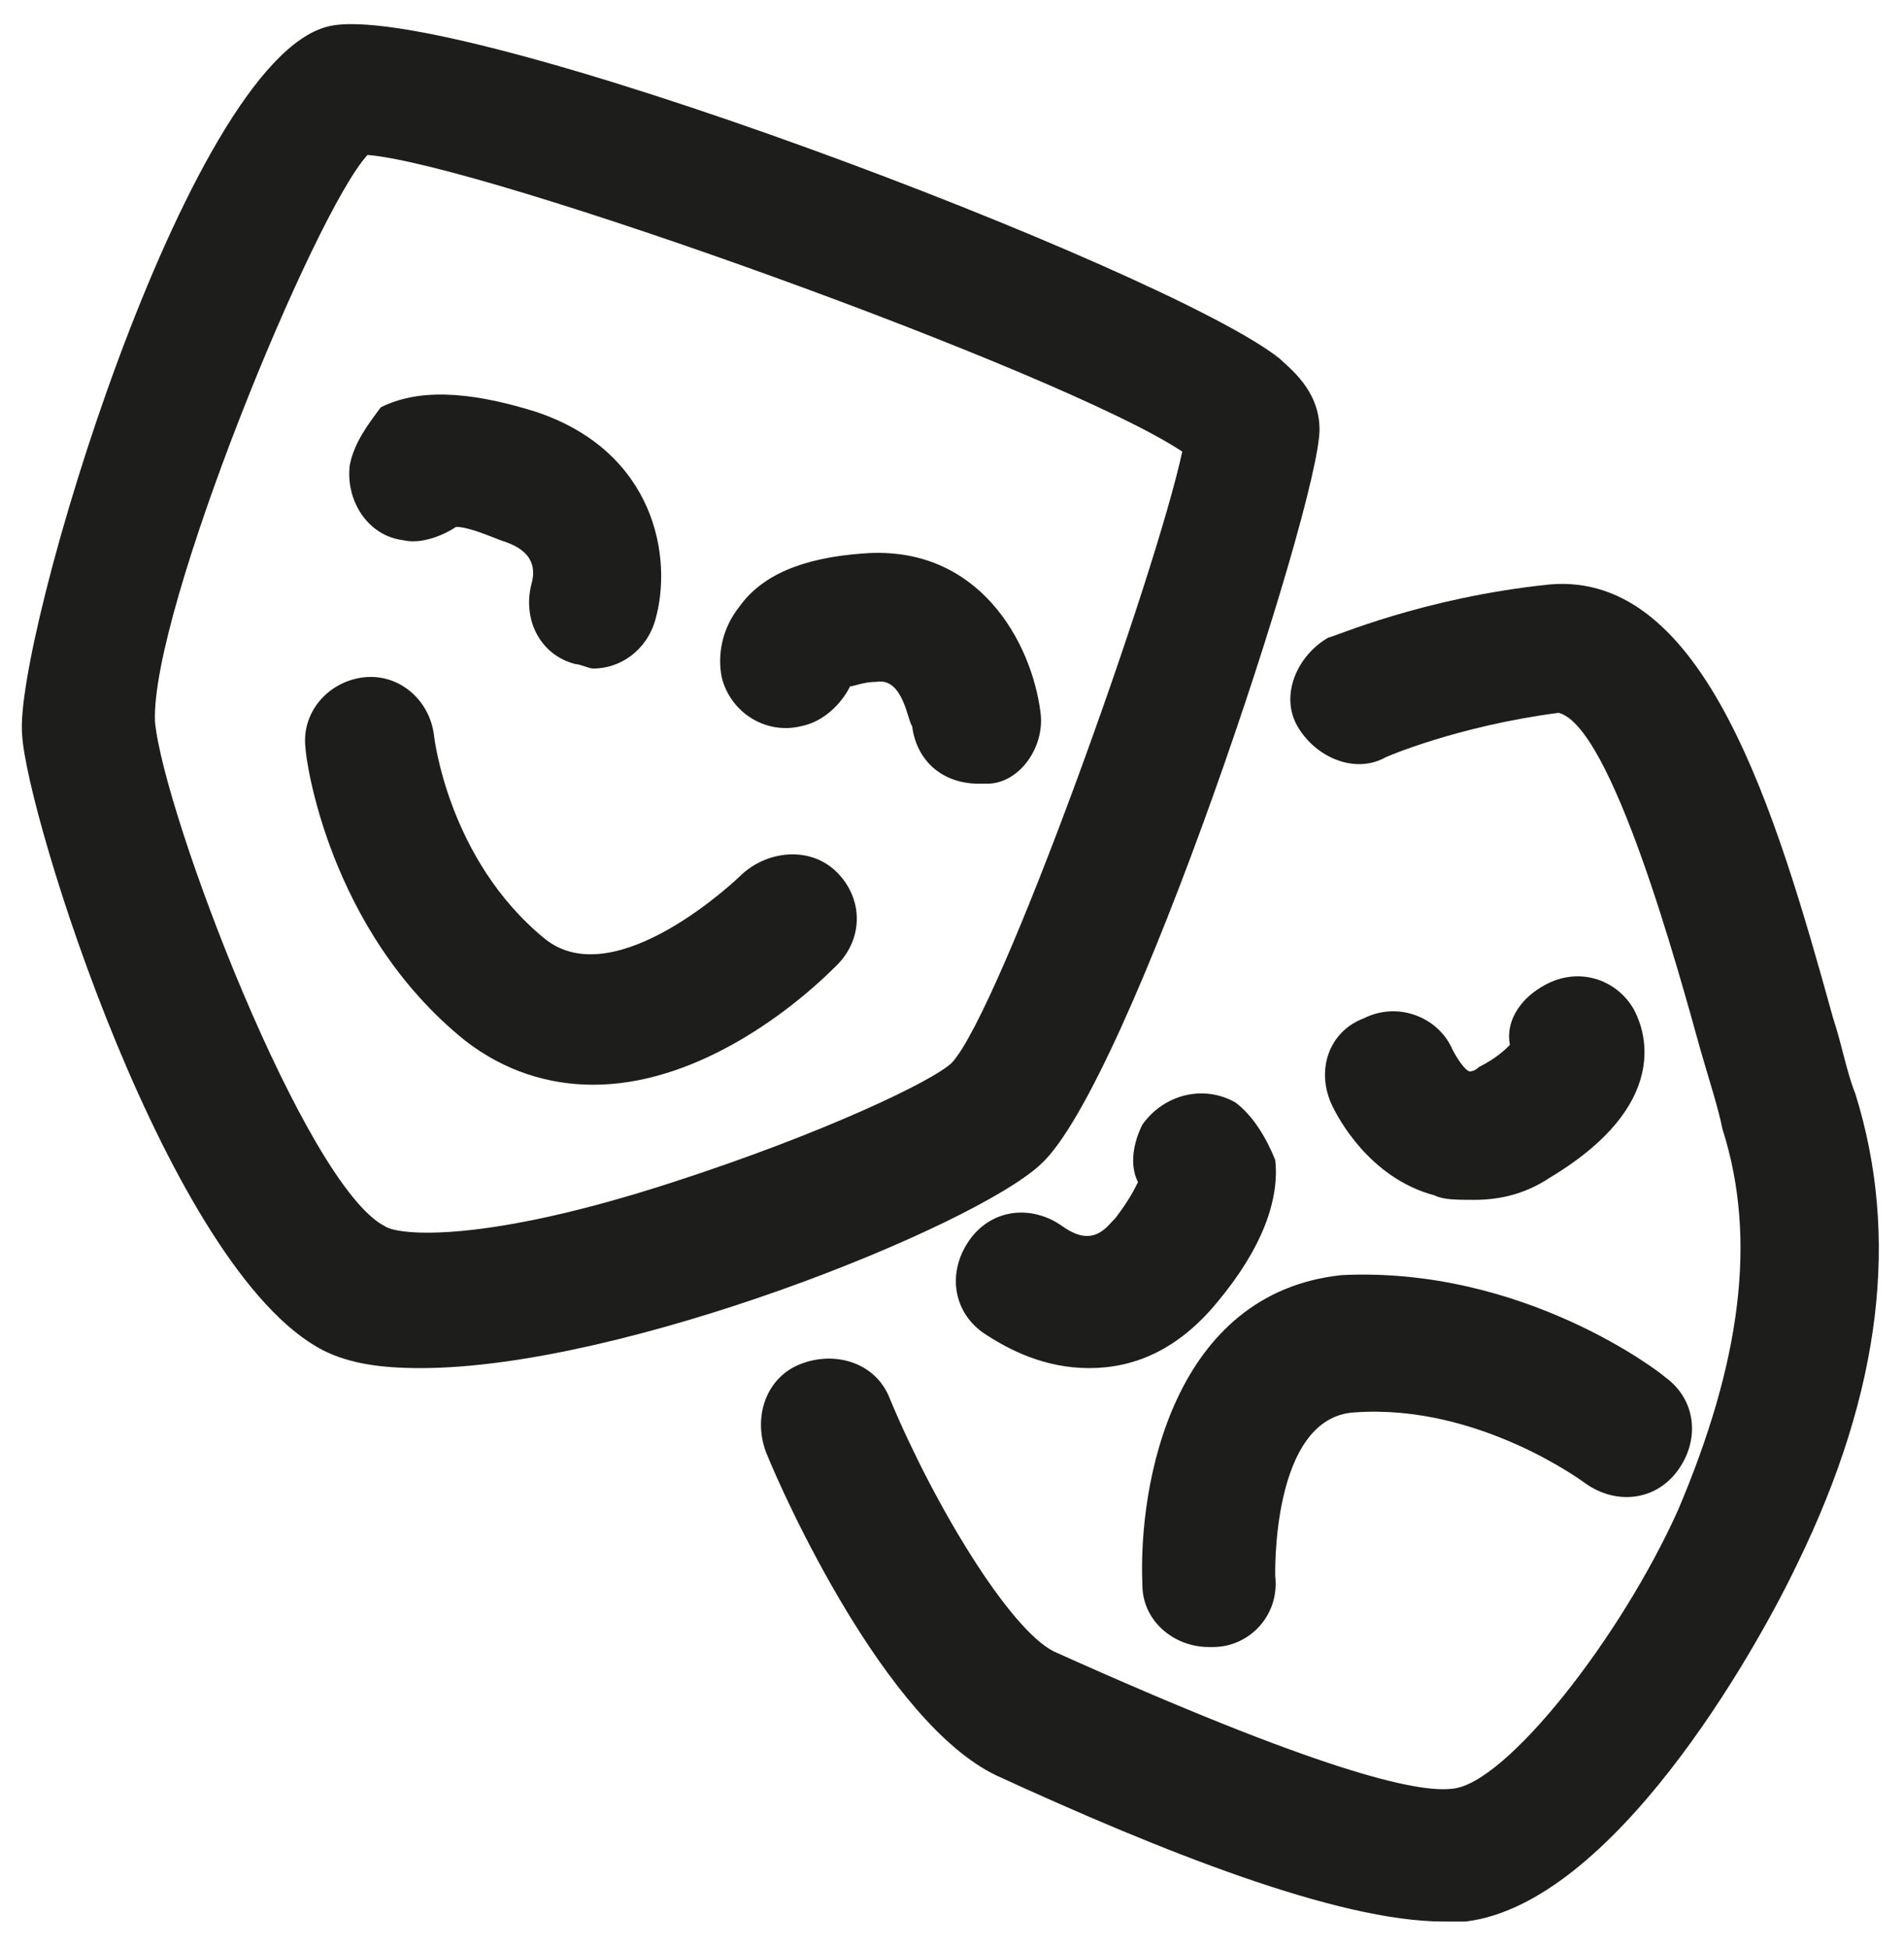
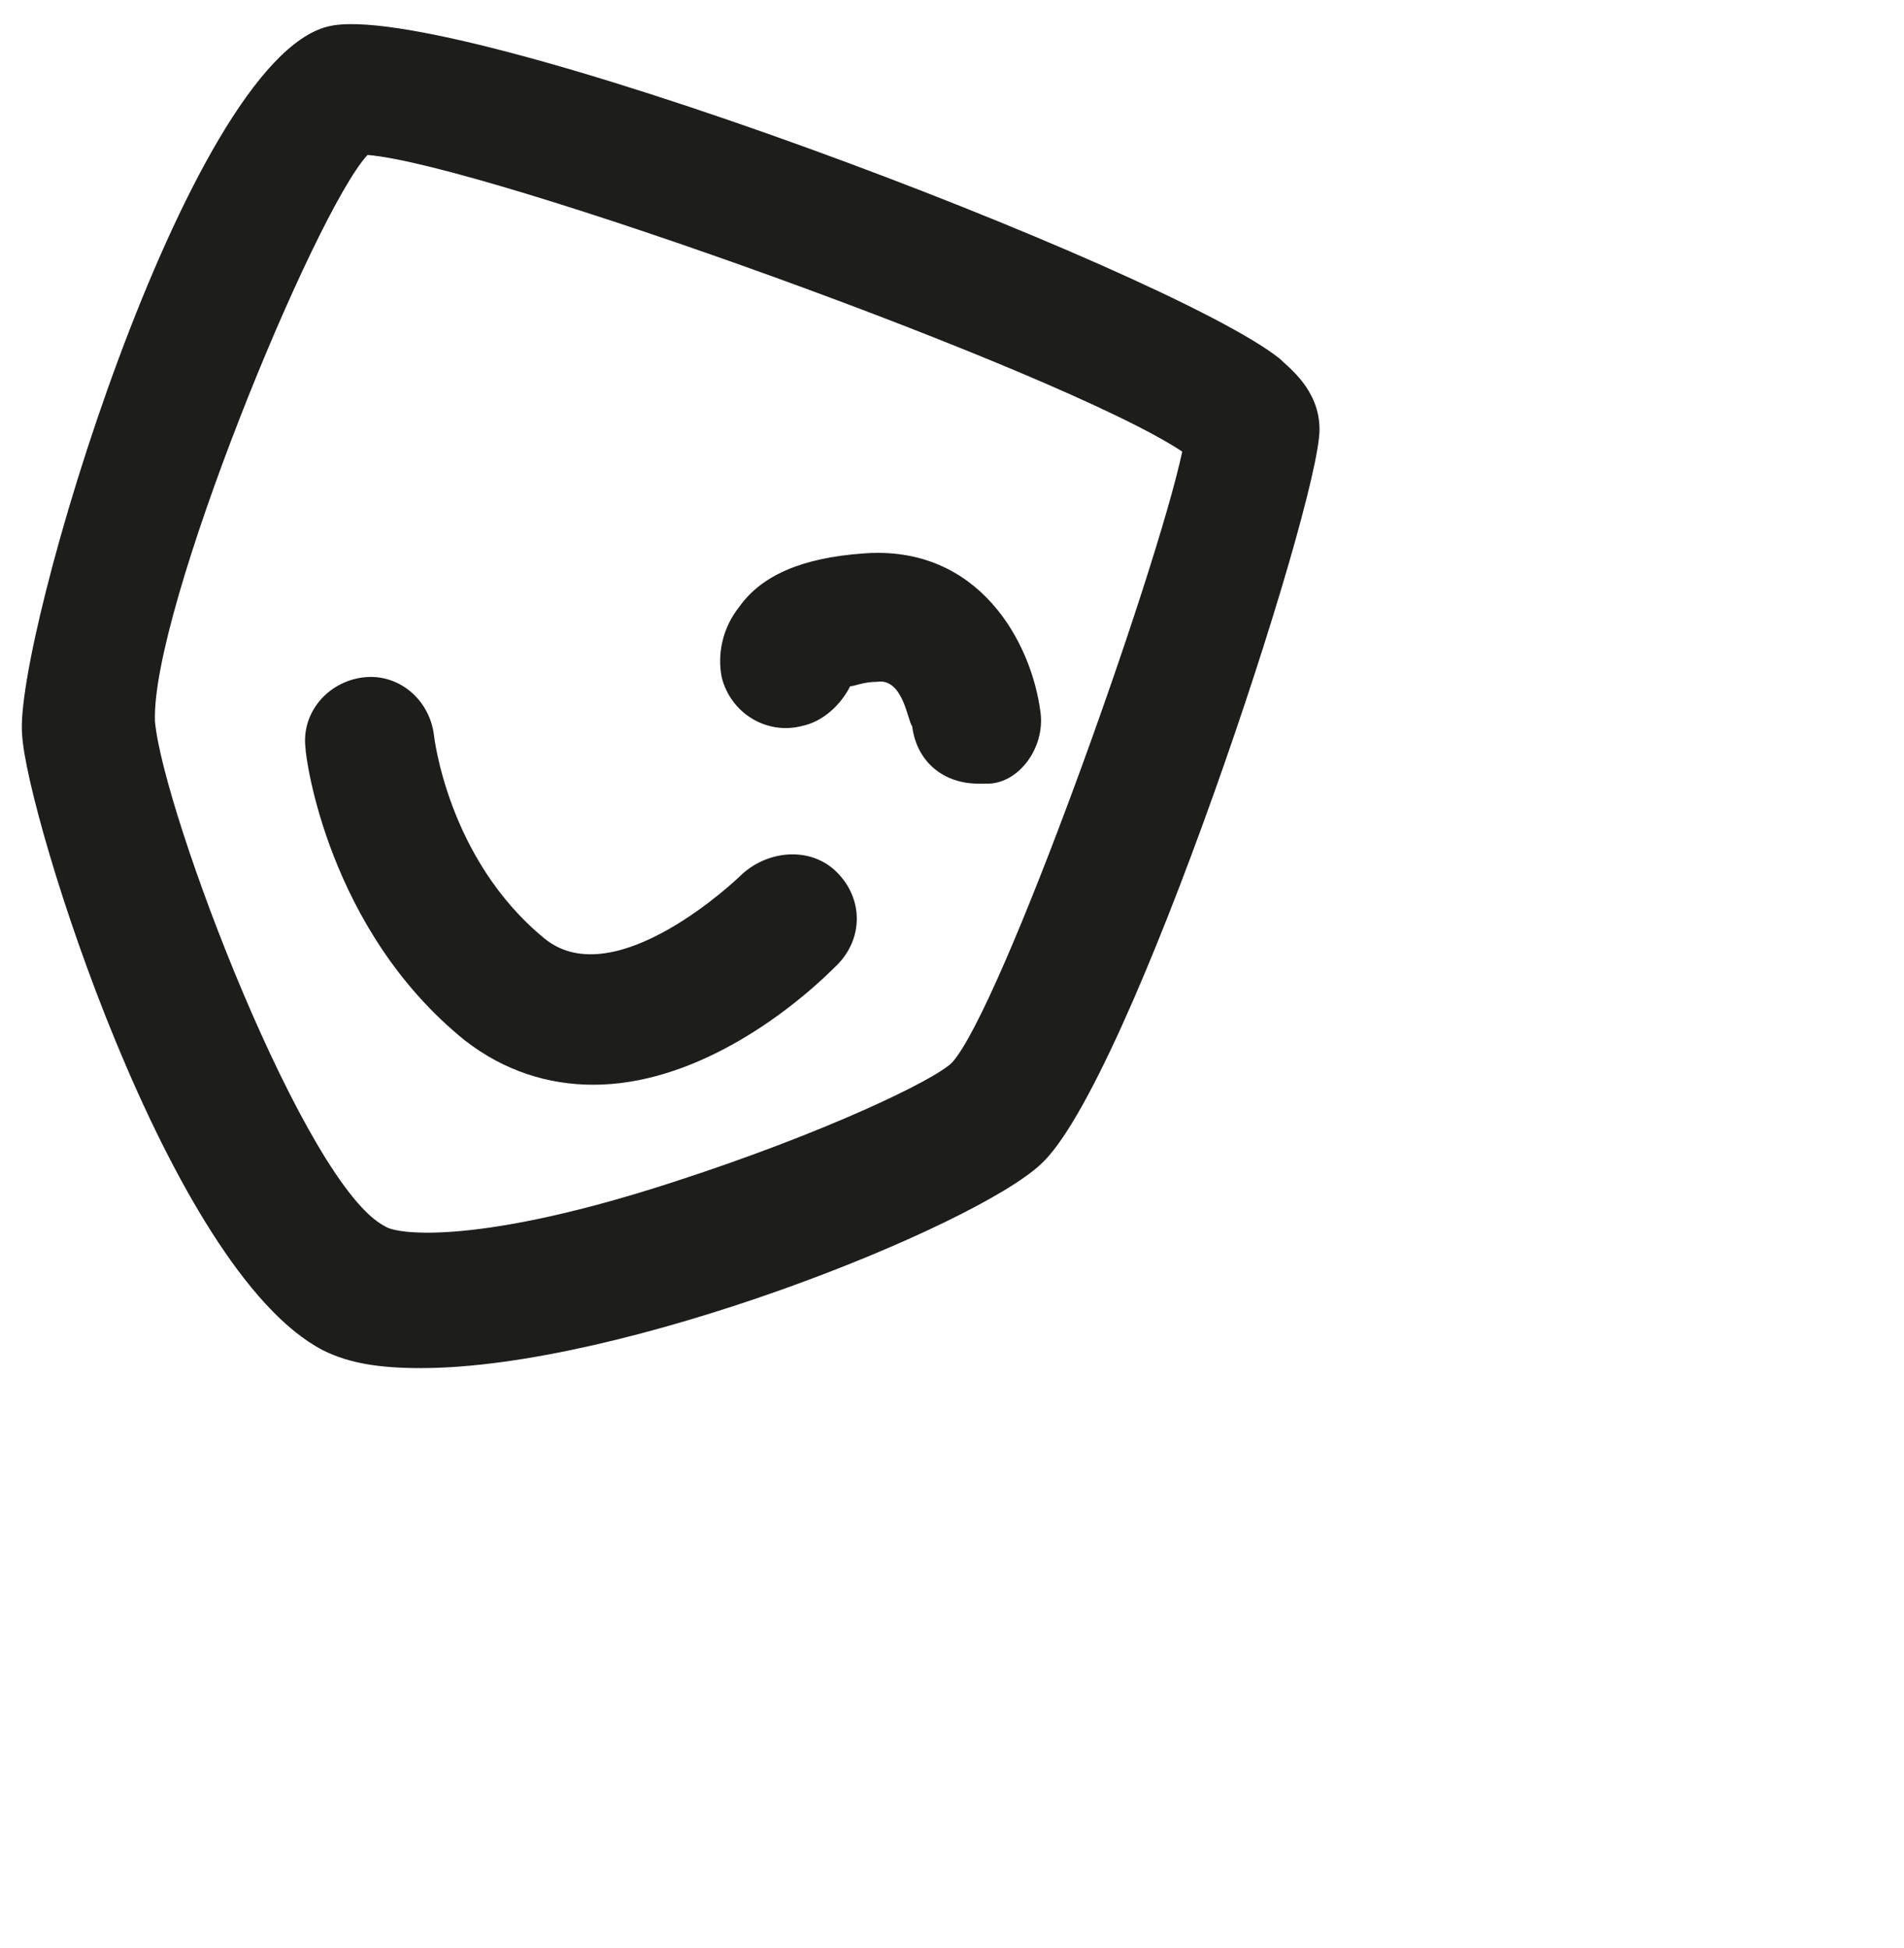
<svg xmlns="http://www.w3.org/2000/svg" version="1.1" id="Laag_1" x="0px" y="0px" viewBox="0 0 43 44" style="enable-background:new 0 0 43 44;" xml:space="preserve">
  <style type="text/css">
	.st0{fill:#1D1D1B;}
</style>
  <g>
-     <path class="st0" d="M41.9,24.7c-0.2-0.5-0.3-1.1-0.5-1.7c-1.3-4.7-2.9-10.1-6.4-9.8c-2.9,0.3-4.9,1.2-5,1.2   c-0.7,0.4-1.1,1.3-0.7,2c0.4,0.7,1.3,1.1,2,0.7c0,0,1.6-0.7,3.9-1c1.2,0.3,2.7,5.8,3.2,7.6c0.2,0.7,0.4,1.3,0.5,1.8   c0.8,2.5,0.4,5.3-1,8.6c-1.3,2.9-3.9,6.2-5.1,6.3c-0.8,0.1-3-0.4-9-3.1c-1-0.5-2.7-3.3-3.7-5.7c-0.3-0.8-1.2-1.1-2-0.8   c-0.8,0.3-1.1,1.2-0.8,2c0.4,1,2.7,6.1,5.2,7.3c3.7,1.7,7.7,3.3,10.1,3.3c0.2,0,0.3,0,0.5,0c3.3-0.4,6.5-6,7.5-8.1   C42.5,31.4,42.9,27.9,41.9,24.7z" />
-     <path class="st0" d="M25.8,35.8c0,0.8,0.7,1.4,1.5,1.4c0,0,0,0,0.1,0c0.8,0,1.5-0.7,1.4-1.6c0,0-0.1-3.6,1.8-3.7   c2.8-0.2,5.2,1.6,5.2,1.6c0.7,0.5,1.6,0.4,2.1-0.3c0.5-0.7,0.4-1.6-0.3-2.1c-0.1-0.1-3.2-2.5-7.3-2.3   C26.5,29.2,25.7,33.5,25.8,35.8z" />
    <path class="st0" d="M29.8,9.7c0-0.9-0.7-1.4-0.9-1.6C26.4,6.1,10.1-0.1,7.4,0.6c-3.2,0.8-7.1,13.9-6.9,16   c0.1,1.8,3.3,12.1,6.8,13.9c0.6,0.3,1.3,0.4,2.2,0.4c4.6,0,12.5-3.2,14-4.6C25.5,24.5,29.8,11.4,29.8,9.7z M15.2,26.7   c-4.3,1.4-6.2,1.2-6.5,1c-1.8-0.9-5-9.3-5.2-11.4C3.4,13.8,7.1,4.8,8.3,3.5c2.6,0.2,15.7,4.9,18.4,6.7C26.1,13,22.6,22.8,21.5,24   C21.1,24.4,18.6,25.6,15.2,26.7z" />
-     <path class="st0" d="M32.4,27c0.2,0.1,0.5,0.1,0.9,0.1c0.5,0,1.1-0.1,1.7-0.5c3-1.8,2-3.6,1.9-3.8c-0.4-0.7-1.3-1-2.1-0.5   c-0.5,0.3-0.8,0.8-0.7,1.3c-0.1,0.1-0.3,0.3-0.7,0.5c-0.1,0.1-0.2,0.1-0.2,0.1c-0.1,0-0.3-0.3-0.4-0.5c-0.3-0.7-1.2-1.1-2-0.7   c-0.8,0.3-1.1,1.2-0.7,2C30.2,25.2,30.9,26.6,32.4,27z" />
-     <path class="st0" d="M27.9,24.9c-0.7-0.4-1.6-0.2-2.1,0.5c-0.2,0.4-0.3,0.9-0.1,1.3c-0.1,0.2-0.2,0.4-0.5,0.8   c-0.2,0.2-0.5,0.7-1.2,0.2c-0.7-0.5-1.6-0.4-2.1,0.3c-0.5,0.7-0.4,1.6,0.3,2.1c0.6,0.4,1.4,0.8,2.4,0.8c1,0,2-0.4,2.9-1.5   c1-1.2,1.4-2.3,1.3-3.2C28.6,25.7,28.3,25.2,27.9,24.9z" />
    <path class="st0" d="M16.7,19.8c0,0-2.8,2.7-4.4,1.4c-2.2-1.8-2.5-4.6-2.5-4.6c-0.1-0.8-0.8-1.4-1.6-1.3c-0.8,0.1-1.4,0.8-1.3,1.6   c0,0.2,0.5,4.1,3.6,6.6c0.9,0.7,1.9,1,2.9,1c2.2,0,4.3-1.5,5.5-2.7c0.6-0.6,0.6-1.5,0-2.1S17.3,19.2,16.7,19.8z" />
-     <path class="st0" d="M9.1,12.2c0.4,0.1,0.9-0.1,1.2-0.3c0.2,0,0.5,0.1,1,0.3c0.3,0.1,0.9,0.3,0.7,1c-0.2,0.8,0.2,1.6,1,1.8   c0.1,0,0.3,0.1,0.4,0.1c0.6,0,1.2-0.4,1.4-1.1c0.4-1.4,0-3.8-2.7-4.7c-1.6-0.5-2.7-0.5-3.5-0.1C8.3,9.6,8,10,7.9,10.5   C7.8,11.3,8.3,12.1,9.1,12.2z" />
    <path class="st0" d="M23.5,16.1c-0.2-1.6-1.4-3.8-4-3.6c-1.4,0.1-2.3,0.5-2.8,1.2c-0.4,0.5-0.5,1.1-0.4,1.6c0.2,0.8,1,1.3,1.8,1.1   c0.5-0.1,0.9-0.5,1.1-0.9c0.1,0,0.3-0.1,0.6-0.1c0.6-0.1,0.7,0.9,0.8,1c0.1,0.8,0.7,1.3,1.5,1.3c0.1,0,0.1,0,0.2,0   C23,17.7,23.6,16.9,23.5,16.1z" />
  </g>
</svg>